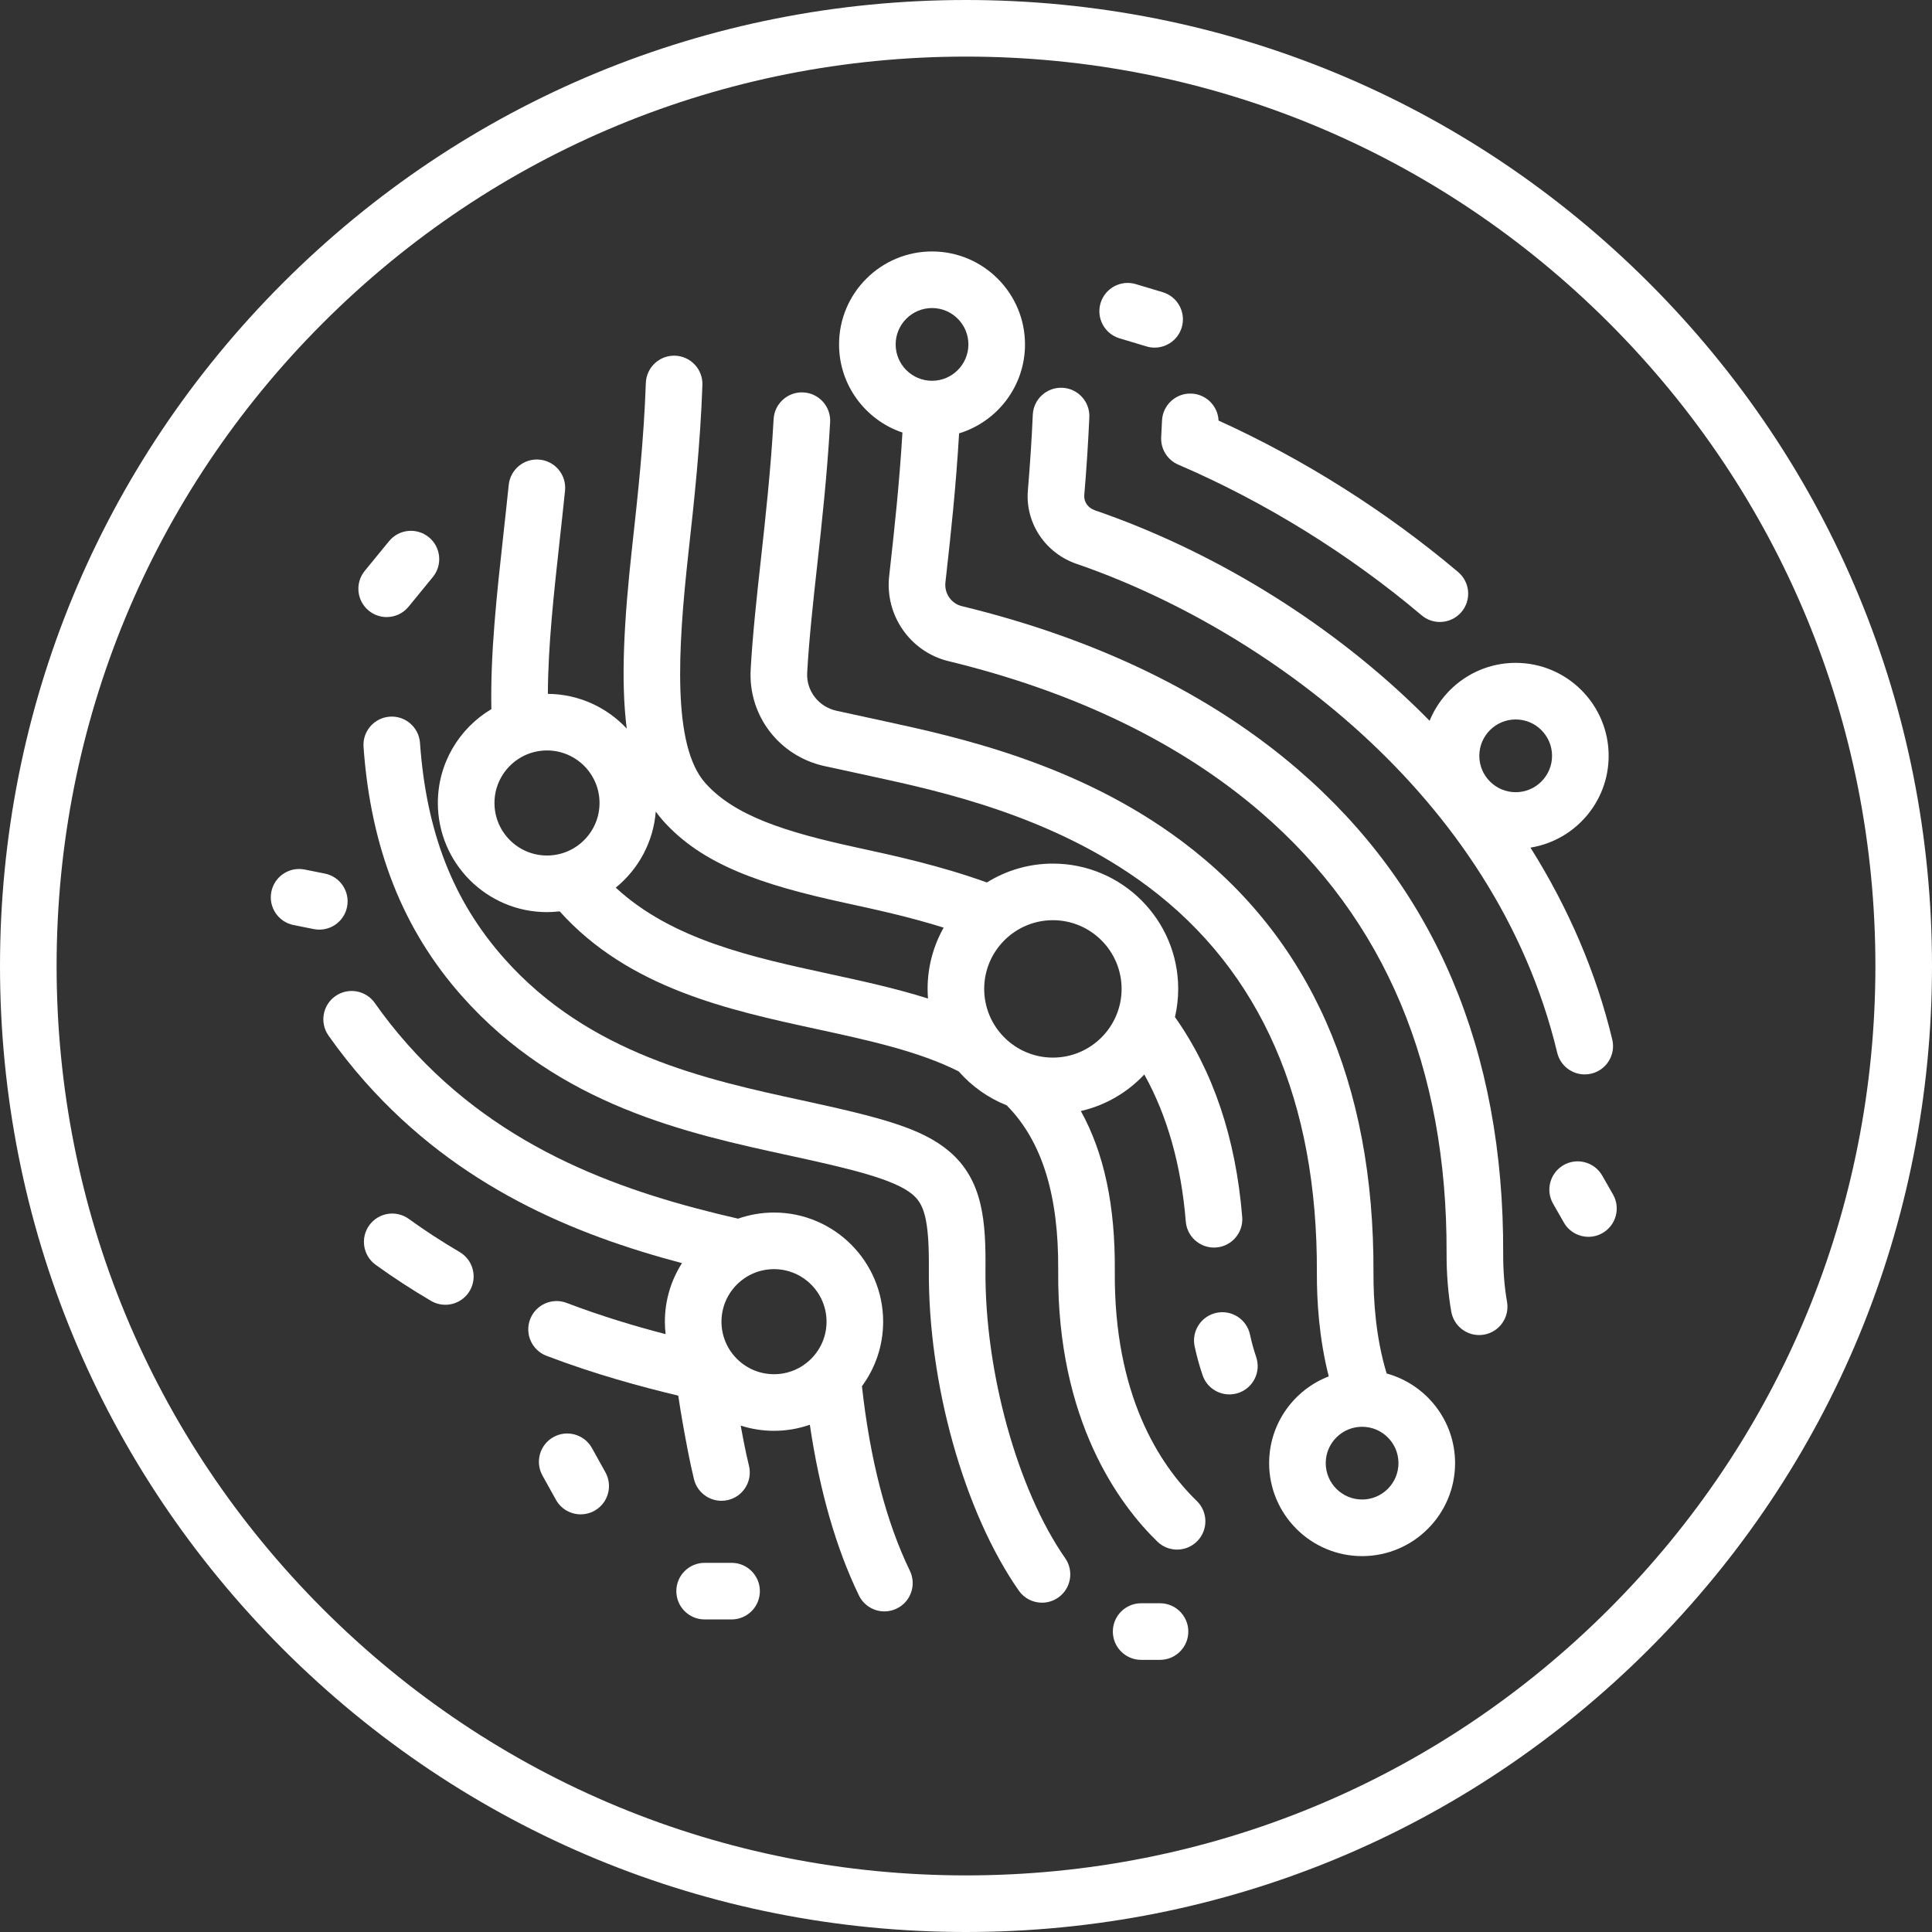
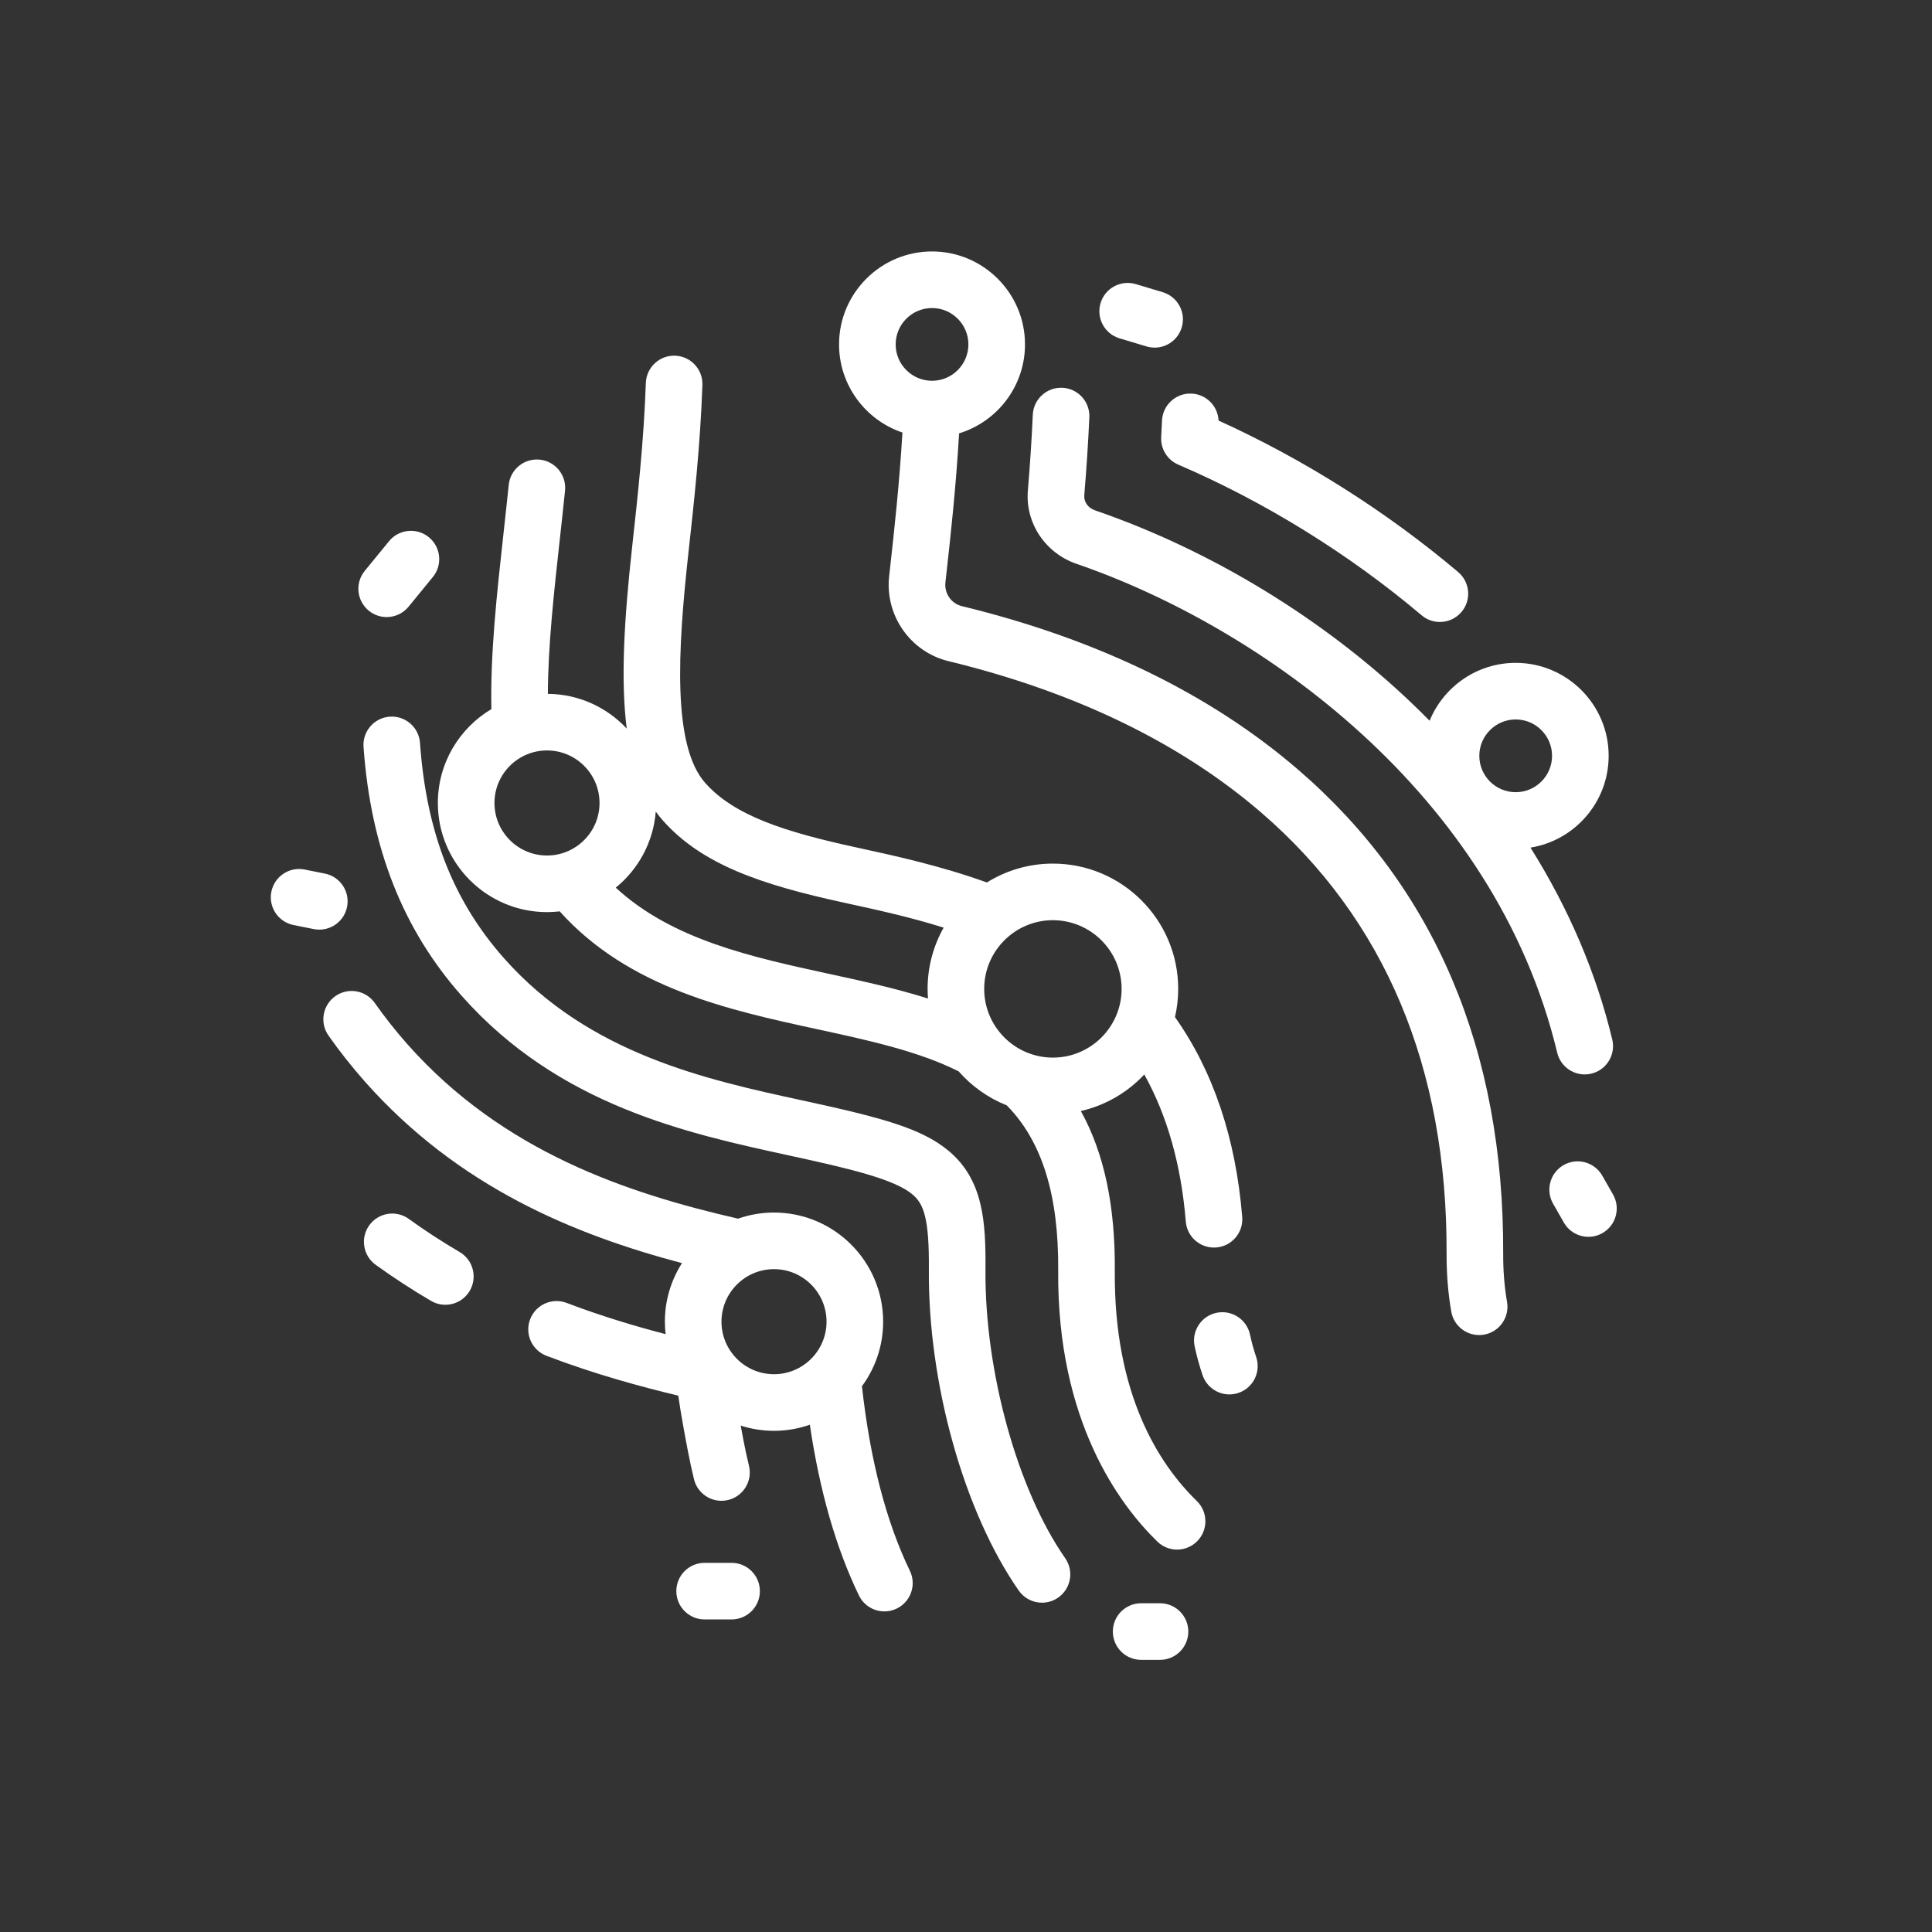
<svg xmlns="http://www.w3.org/2000/svg" version="1.1" fill="white" x="0px" y="0px" viewBox="0 0 512 512" style="enable-background:new 0 0 512 512;" xml:space="preserve">
  <rect x="0" y="0" width="512" height="512" fill="#333333" stroke="none" />
  <g>
    <g>
-       <path d="M437.02,74.98C388.667,26.629,324.38,0,256,0S123.333,26.629,74.98,74.98C26.629,123.333,0,187.62,0,256    s26.629,132.667,74.98,181.02C123.333,485.371,187.62,512,256,512s132.667-26.629,181.02-74.98    C485.371,388.667,512,324.38,512,256S485.371,123.333,437.02,74.98z M426.413,426.413C380.894,471.932,320.374,497,256,497    s-124.894-25.068-170.413-70.587C40.068,380.894,15,320.374,15,256S40.068,131.106,85.587,85.587    C131.106,40.068,191.626,15,256,15s124.894,25.068,170.413,70.587C471.932,131.106,497,191.626,497,256    S471.932,380.894,426.413,426.413z" />
-     </g>
+       </g>
  </g>
  <g>
    <g>
      <path d="M329.198,322.508c-1.7-20.873-7.697-38.673-17.819-52.973c0.554-2.401,0.857-4.897,0.857-7.465    c0-18.31-14.896-33.207-33.207-33.207c-6.418,0-12.413,1.835-17.498,5.001c-12.331-4.45-24.53-7.103-34.507-9.268    c-19.081-4.141-32.451-8.447-40.134-17.11c-8.733-9.852-7.305-35.076-4.461-60.868c1.487-13.471,3.171-28.74,3.716-44.603    c0.142-4.14-3.099-7.61-7.238-7.753c-4.134-0.144-7.611,3.099-7.753,7.238c-0.525,15.296-2.177,30.266-3.634,43.473    c-2.128,19.289-3.061,35.335-1.43,48.105c-5.234-5.604-12.66-9.132-20.9-9.197c0.052-12.682,1.571-26.511,3.17-41.016    c0.466-4.229,0.938-8.508,1.381-12.828c0.423-4.121-2.575-7.804-6.695-8.227c-4.12-0.422-7.804,2.574-8.227,6.695    c-0.439,4.282-0.907,8.523-1.369,12.716c-1.813,16.448-3.528,32.061-3.228,46.703c-8.485,5.046-14.186,14.304-14.186,24.873    c0,15.948,12.975,28.923,28.922,28.923c1.138,0,2.259-0.074,3.364-0.202c18.29,20.383,44.824,26.148,68.251,31.233    c13.8,2.995,26.844,5.834,37.489,11.178c3.452,3.937,7.815,7.051,12.76,9.013c0.044,0.048,0.083,0.099,0.129,0.146    c9.238,9.46,13.648,23.732,13.483,43.632c-0.333,39.928,16.32,62.134,26.277,71.817c1.458,1.417,3.344,2.124,5.229,2.124    c1.954,0,3.907-0.759,5.377-2.271c2.888-2.969,2.822-7.718-0.147-10.605c-10.064-9.789-22.005-28.307-21.733-60.938    c0.143-17.276-2.828-31.277-9.001-42.413c6.552-1.499,12.369-4.938,16.815-9.683c6.076,10.905,9.774,23.961,10.997,38.974    c0.319,3.922,3.601,6.892,7.467,6.892c0.204,0,0.41-0.008,0.617-0.025C326.46,330.256,329.535,326.636,329.198,322.508z     M144.96,226.721c-7.676,0-13.922-6.246-13.922-13.923s6.246-13.922,13.922-13.922c7.676,0,13.922,6.245,13.922,13.922    S152.636,226.721,144.96,226.721z M245.931,264.621c-8.478-2.682-17.415-4.627-26.174-6.528    c-20.487-4.446-41.609-9.039-56.577-22.854c5.971-4.857,9.968-12.043,10.605-20.161c0.593,0.818,1.217,1.608,1.883,2.36    c10.392,11.717,26.138,17.035,48.176,21.817c8.14,1.767,17.086,3.713,26.236,6.577c-2.706,4.805-4.257,10.342-4.257,16.238    C245.823,262.929,245.866,263.778,245.931,264.621z M279.029,280.276c-10.04,0-18.207-8.167-18.207-18.207    c0-10.039,8.167-18.207,18.207-18.207c10.039,0.001,18.207,8.168,18.207,18.207C297.236,272.109,289.069,280.276,279.029,280.276z    " />
    </g>
  </g>
  <g>
    <g>
      <path d="M332.897,359.609c-0.638-1.874-1.19-3.874-1.638-5.946c-0.875-4.049-4.862-6.62-8.915-5.747    c-4.048,0.875-6.621,4.867-5.746,8.915c0.57,2.638,1.278,5.203,2.104,7.624c1.064,3.118,3.977,5.079,7.097,5.079    c0.803,0,1.621-0.13,2.424-0.404C332.143,367.792,334.236,363.529,332.897,359.609z" />
    </g>
  </g>
  <g>
    <g>
      <path d="M282.286,412.935c-12.66-18.143-21.348-49.547-21.125-76.373c0.106-12.674-0.548-23.79-9.657-31.482    c-7.214-6.092-17.936-8.914-39.019-13.49c-25.118-5.45-56.377-12.232-78.859-37.581c-13.542-15.27-20.636-33.426-22.324-57.139    c-0.294-4.131-3.887-7.246-8.014-6.948c-4.132,0.294-7.243,3.882-6.948,8.014c1.909,26.805,10.434,48.403,26.063,66.026    c25.734,29.017,59.649,36.375,86.9,42.288c16.025,3.478,27.738,6.252,32.522,10.292c2.964,2.503,4.449,6.268,4.335,19.897    c-0.25,30.115,9.325,64.307,23.826,85.082c1.458,2.089,3.788,3.208,6.156,3.208c1.482,0,2.979-0.438,4.287-1.351    C283.825,421.007,284.657,416.332,282.286,412.935z" />
    </g>
  </g>
  <g>
    <g>
      <path d="M241.125,416.271c-6.283-12.979-10.548-29.431-12.702-48.905c3.53-4.794,5.621-10.71,5.621-17.107    c0-15.948-12.975-28.923-28.922-28.923c-3.338,0-6.543,0.576-9.529,1.621c-29.296-6.724-62.294-17.661-87.608-46.206    c-3.114-3.511-6.026-7.192-8.655-10.94c-2.379-3.391-7.057-4.21-10.447-1.832c-3.391,2.379-4.211,7.056-1.833,10.447    c2.955,4.211,6.222,8.342,9.711,12.277c24.746,27.903,55.412,40.479,83.971,48.041c-2.864,4.487-4.533,9.808-4.533,15.515    c0,1.118,0.07,2.22,0.195,3.305c-7.925-2.064-16.89-4.723-26.228-8.278c-3.873-1.474-8.205,0.47-9.678,4.341    c-1.474,3.871,0.47,8.204,4.341,9.678c12.91,4.915,25.045,8.195,34.917,10.556c0.745,5.117,1.681,10.131,2.595,14.905    c0.455,2.377,0.983,4.809,1.57,7.229c0.833,3.431,3.901,5.733,7.283,5.733c0.585,0,1.18-0.069,1.774-0.213    c4.025-0.977,6.497-5.031,5.521-9.057c-0.53-2.183-1.006-4.374-1.415-6.513c-0.266-1.388-0.526-2.768-0.782-4.147    c2.786,0.896,5.752,1.384,8.831,1.384c3.326,0,6.519-0.571,9.495-1.609c2.589,17.526,6.945,32.711,13.006,45.233    c1.295,2.676,3.971,4.234,6.756,4.234c1.096,0,2.209-0.241,3.262-0.751C241.37,424.484,242.93,419.999,241.125,416.271z     M205.121,364.181c-7.676,0-13.922-6.245-13.922-13.922s6.246-13.923,13.922-13.923c7.676,0,13.922,6.246,13.922,13.923    S212.797,364.181,205.121,364.181z" />
    </g>
  </g>
  <g>
    <g>
      <path d="M121.81,331.803c-4.653-2.726-9.185-5.679-13.471-8.778c-3.356-2.427-8.045-1.675-10.472,1.682    c-2.427,3.356-1.674,8.045,1.682,10.472c4.674,3.38,9.613,6.599,14.68,9.567c1.191,0.698,2.496,1.03,3.784,1.03    c2.575,0,5.083-1.328,6.479-3.71C126.584,338.491,125.384,333.896,121.81,331.803z" />
    </g>
  </g>
  <g>
    <g>
      <path d="M399.379,345.007c-0.694-3.954-1.037-8.261-1.02-12.801c0.2-53.857-18.092-97.011-54.37-128.262    c-23.247-20.026-53.224-34.599-89.1-43.313c-2.797-0.68-4.665-3.382-4.344-6.287l0.304-2.738    c1.063-9.567,2.471-22.245,3.322-36.762c10.097-3.08,17.464-12.479,17.464-23.57c0-13.585-11.053-24.638-24.638-24.638    c-13.585,0-24.638,11.053-24.638,24.638c0,10.845,7.046,20.069,16.798,23.352c-0.833,13.869-2.189,26.077-3.216,35.324    l-0.305,2.749c-1.146,10.378,5.609,20.055,15.713,22.509c33.546,8.148,61.421,21.641,82.851,40.102    c32.803,28.259,49.343,67.57,49.16,116.843c-0.02,5.425,0.398,10.62,1.243,15.443c0.638,3.643,3.804,6.207,7.379,6.207    c0.429,0,0.865-0.037,1.303-0.114C397.365,352.975,400.093,349.087,399.379,345.007z M237.358,91.273    c0-5.315,4.324-9.638,9.638-9.638c5.314,0,9.638,4.324,9.638,9.638c0,5.314-4.324,9.638-9.638,9.638    C241.682,100.911,237.358,96.587,237.358,91.273z" />
    </g>
  </g>
  <g>
    <g>
      <path d="M427.265,275.483c-4.232-17.646-11.568-34.775-21.675-50.857c11.73-1.883,20.721-12.071,20.721-24.323    c0-13.585-11.053-24.638-24.638-24.638c-10.298,0-19.135,6.353-22.812,15.344c-1.391-1.413-2.801-2.813-4.242-4.197    c-23.579-22.646-53.567-40.959-84.441-51.567c-1.843-0.633-2.981-2.247-2.833-4.015c0.6-7.157,1.039-13.908,1.341-20.637    c0.186-4.138-3.018-7.643-7.156-7.829c-4.133-0.188-7.643,3.018-7.829,7.156c-0.293,6.534-0.72,13.095-1.303,20.057    c-0.722,8.594,4.585,16.594,12.905,19.453c48.415,16.635,110.825,60.545,127.376,129.551c0.825,3.44,3.898,5.752,7.287,5.752    c0.579,0,1.168-0.067,1.755-0.208C425.749,283.559,428.231,279.51,427.265,275.483z M392.034,200.302    c0-5.315,4.324-9.638,9.638-9.638c5.314,0,9.638,4.323,9.638,9.638s-4.324,9.638-9.638,9.638    C396.358,209.94,392.034,205.617,392.034,200.302z" />
    </g>
  </g>
  <g>
    <g>
      <path d="M386.423,151.602c-19.026-16.073-40.885-29.886-63.493-40.147c-0.171-3.836-3.247-6.974-7.157-7.149    c-4.129-0.191-7.644,3.017-7.829,7.155c-0.066,1.478-0.14,2.936-0.218,4.377c-0.171,3.141,1.637,6.055,4.527,7.297    c22.949,9.865,45.249,23.67,64.49,39.925c1.408,1.19,3.126,1.771,4.836,1.771c2.132,0,4.25-0.904,5.733-2.66    C389.985,159.006,389.587,154.275,386.423,151.602z" />
    </g>
  </g>
  <g>
    <g>
-       <path d="M367.481,363.99c-2.902-9.474-3.526-19.503-3.495-26.608c0.214-50.535-16.851-89.025-50.721-114.403    c-27.696-20.751-59.793-27.716-78.968-31.876l-12.565-2.73c-4.796-1.042-8.085-5.288-7.821-10.097    c0.487-8.87,1.653-19.421,2.591-27.914c1.27-11.514,2.709-24.563,3.493-38.459c0.233-4.136-2.931-7.677-7.066-7.91    c-4.134-0.232-7.677,2.931-7.91,7.066c-0.76,13.494-2.176,26.331-3.427,37.672c-0.957,8.661-2.147,19.439-2.657,28.722    c-0.671,12.206,7.578,22.962,19.613,25.578l12.567,2.73c17.982,3.902,48.078,10.433,73.157,29.223    c29.864,22.376,44.908,56.806,44.715,102.335c-0.031,7.305,0.565,17.346,3.144,27.438c-9.23,3.562-15.797,12.521-15.797,22.992    c0,13.585,11.052,24.638,24.638,24.638s24.638-11.053,24.638-24.638C385.608,376.416,377.916,366.853,367.481,363.99z     M360.97,397.386c-5.314,0-9.638-4.323-9.638-9.638s4.323-9.638,9.638-9.638s9.638,4.324,9.638,9.638    C370.608,393.062,366.284,397.386,360.97,397.386z" />
-     </g>
+       </g>
  </g>
  <g>
    <g>
      <path d="M308.141,77.437L301,75.295c-3.966-1.189-8.148,1.062-9.338,5.029c-1.191,3.967,1.06,8.148,5.028,9.338l7.141,2.143    c0.719,0.215,1.444,0.318,2.158,0.318c3.226,0,6.207-2.098,7.181-5.347C314.36,82.809,312.109,78.628,308.141,77.437z" />
    </g>
  </g>
  <g>
    <g>
      <path d="M427.464,316.546l-2.856-4.998c-2.056-3.597-6.637-4.846-10.233-2.791c-3.596,2.056-4.846,6.637-2.791,10.233l2.856,4.998    c1.384,2.423,3.915,3.78,6.519,3.78c1.262,0,2.541-0.319,3.714-0.989C428.27,324.724,429.52,320.143,427.464,316.546z" />
    </g>
  </g>
  <g>
    <g>
-       <path d="M160.443,390.174l-3.571-6.426c-2.012-3.621-6.578-4.925-10.199-2.913c-3.621,2.012-4.925,6.578-2.914,10.198l3.571,6.427    c1.371,2.468,3.927,3.859,6.563,3.859c1.232,0,2.482-0.305,3.636-0.946C161.15,398.361,162.454,393.795,160.443,390.174z" />
-     </g>
+       </g>
  </g>
  <g>
    <g>
      <path d="M193.875,414.167h-7.141c-4.142,0-7.5,3.357-7.5,7.5c0,4.142,3.358,7.5,7.5,7.5h7.141c4.142,0,7.5-3.358,7.5-7.5    C201.375,417.524,198.017,414.167,193.875,414.167z" />
    </g>
  </g>
  <g>
    <g>
      <path d="M307.414,424.878h-4.999c-4.142,0-7.5,3.358-7.5,7.5c0,4.142,3.358,7.5,7.5,7.5h4.999c4.142,0,7.5-3.358,7.5-7.5    C314.914,428.236,311.556,424.878,307.414,424.878z" />
    </g>
  </g>
  <g>
    <g>
      <path d="M113.649,142.369c-3.205-2.623-7.931-2.15-10.554,1.056l-6.427,7.854c-2.623,3.206-2.15,7.931,1.056,10.554    c1.394,1.14,3.074,1.696,4.745,1.696c2.172,0,4.327-0.939,5.809-2.751l6.427-7.855    C117.328,149.717,116.855,144.992,113.649,142.369z" />
    </g>
  </g>
  <g>
    <g>
      <path d="M86.091,231.508l-5.355-1.071c-4.062-0.811-8.013,1.822-8.825,5.884s1.822,8.013,5.884,8.825l5.355,1.071    c0.497,0.099,0.991,0.147,1.479,0.147c3.501-0.001,6.633-2.466,7.346-6.031C92.787,236.271,90.153,232.32,86.091,231.508z" />
    </g>
  </g>
  <g>
</g>
  <g>
</g>
  <g>
</g>
  <g>
</g>
  <g>
</g>
  <g>
</g>
  <g>
</g>
  <g>
</g>
  <g>
</g>
  <g>
</g>
  <g>
</g>
  <g>
</g>
  <g>
</g>
  <g>
</g>
  <g>
</g>
</svg>